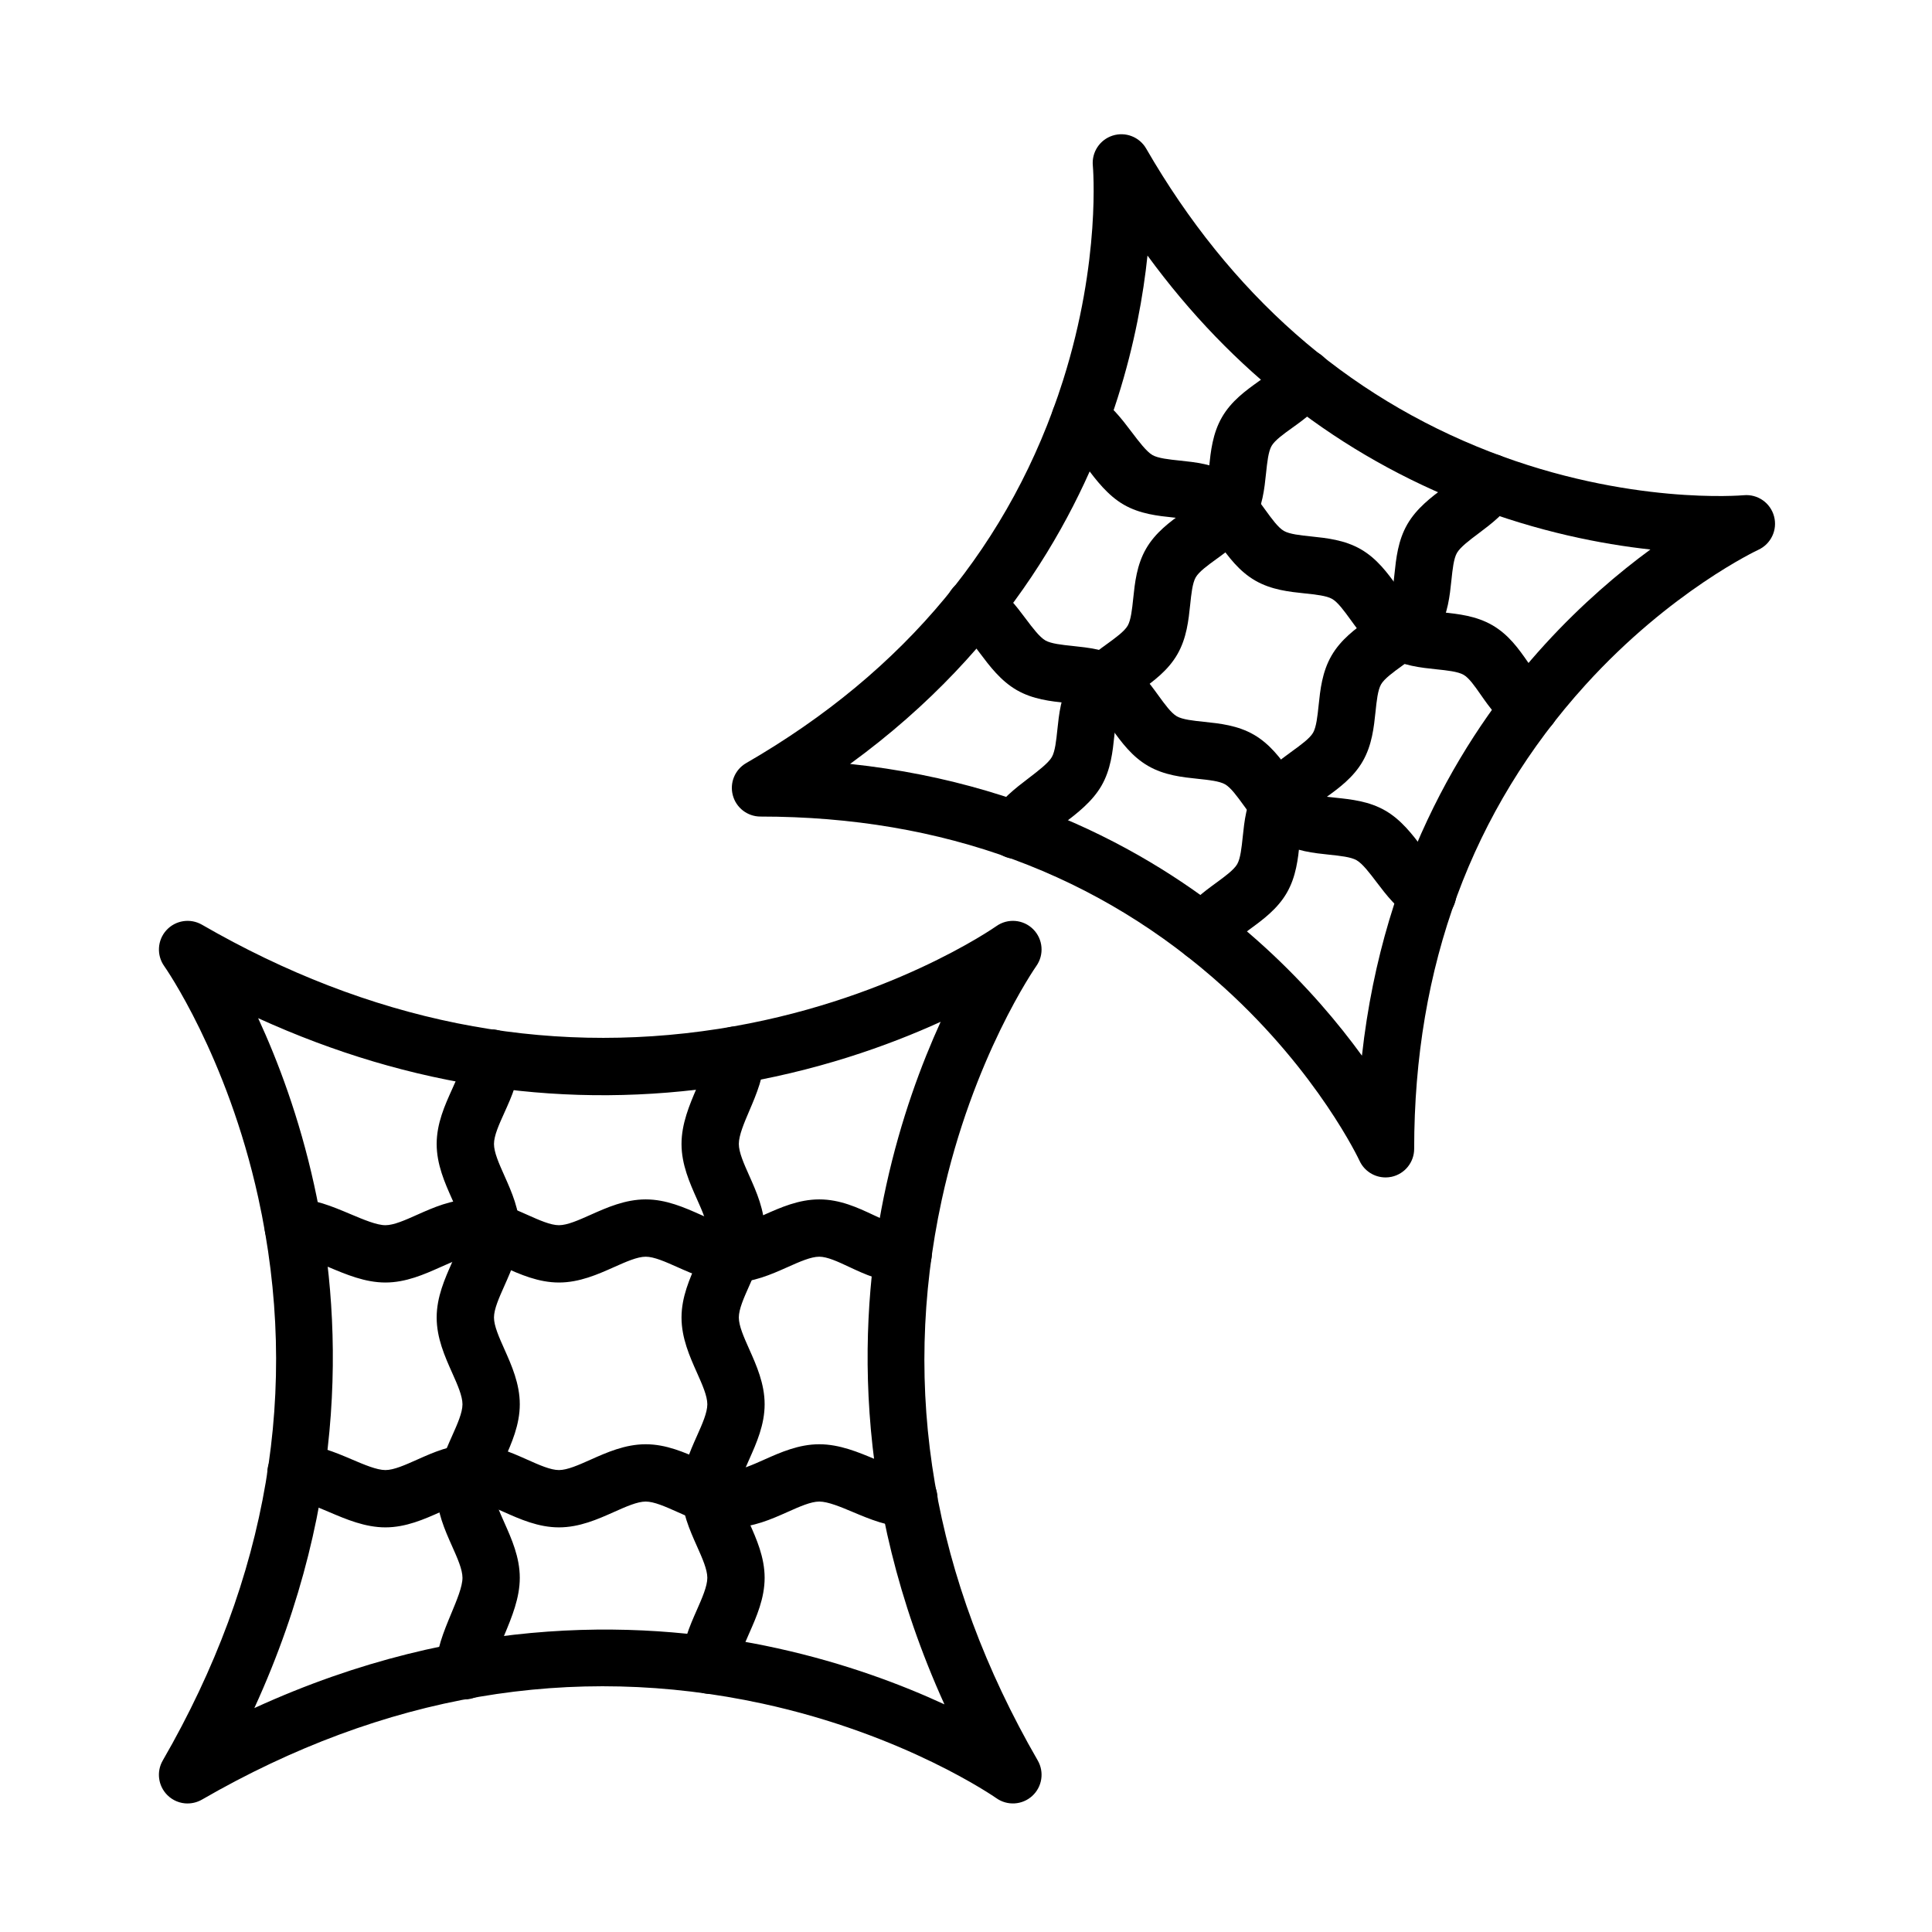
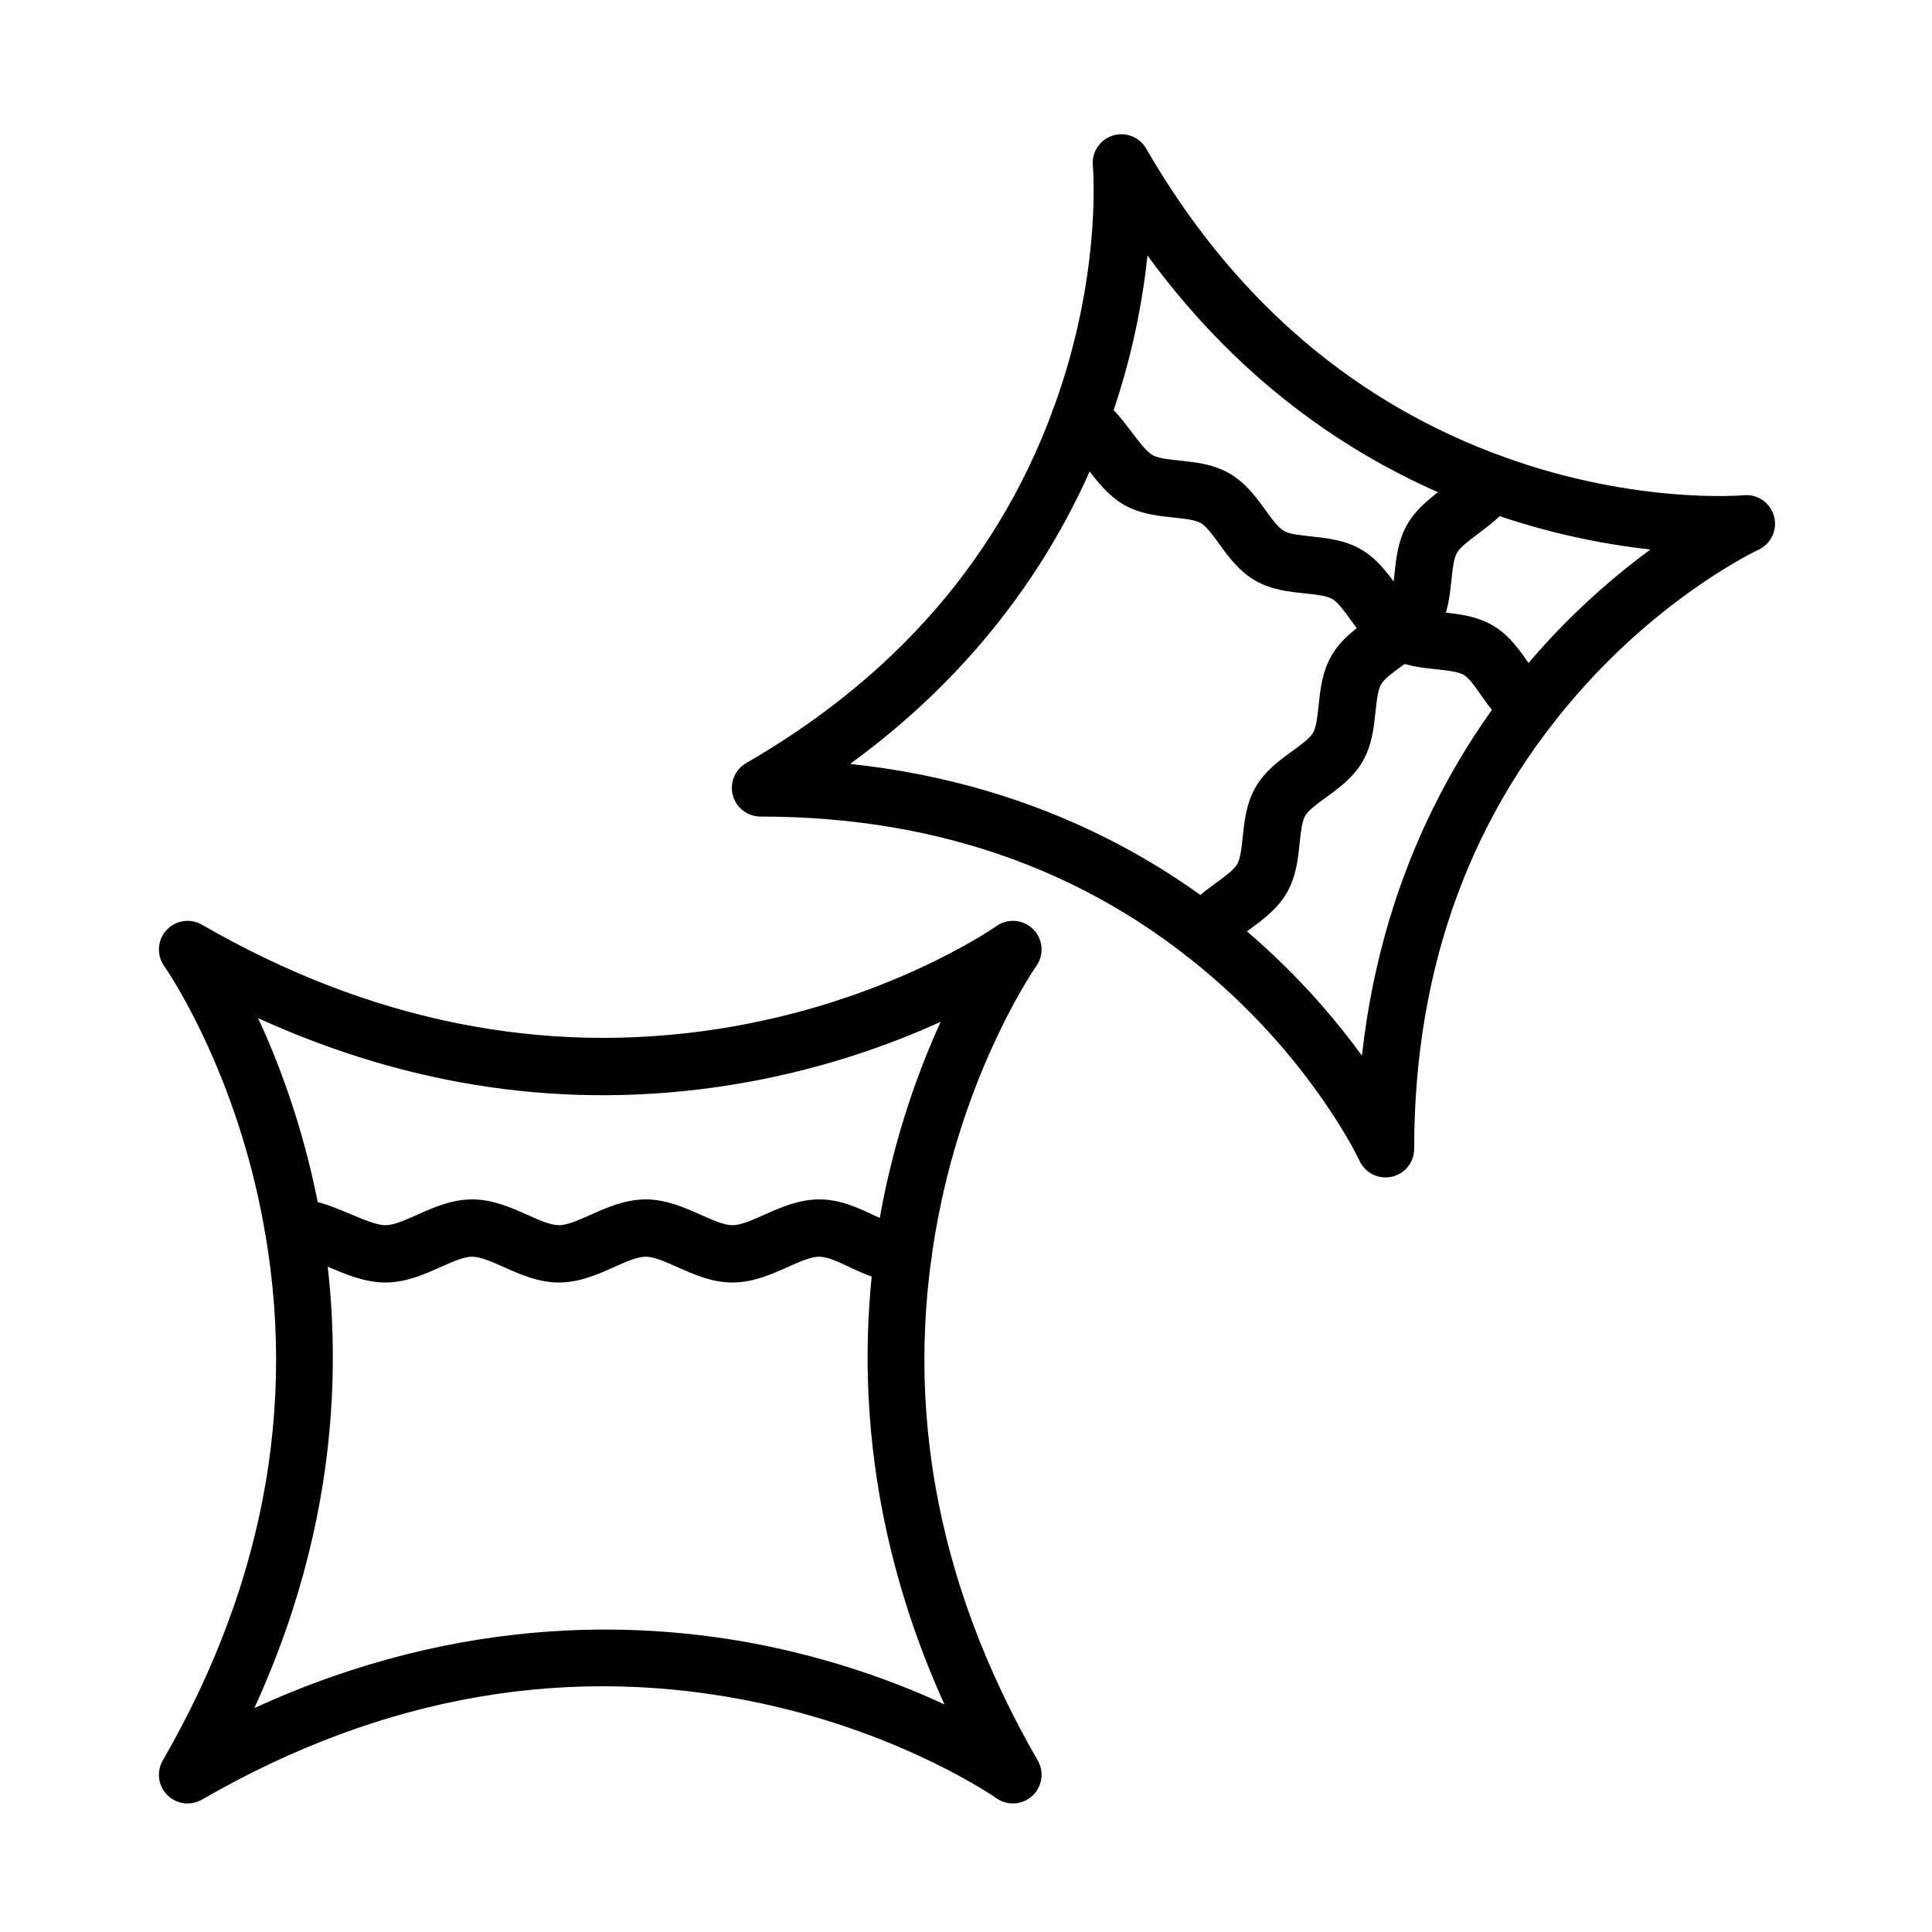
<svg xmlns="http://www.w3.org/2000/svg" fill="#000000" width="800px" height="800px" version="1.1" viewBox="144 144 512 512">
  <g fill-rule="evenodd">
    <path d="m193.71 621.94c-1.965 0-3.91-0.762-5.371-2.227-2.43-2.43-2.926-6.191-1.207-9.164 27.93-48.371 36.438-98.57 25.297-149.2-8.285-37.641-24.742-61.086-24.906-61.316-2.066-2.906-1.832-6.871 0.57-9.512 2.402-2.641 6.324-3.25 9.418-1.469 44.262 25.555 90.301 34.848 136.86 27.617 44.754-6.953 73.375-27.023 73.664-27.227 3.019-2.148 7.152-1.801 9.77 0.816 2.617 2.617 2.965 6.75 0.816 9.77-0.16 0.23-16.859 24.156-25.051 61.961-10.922 50.418-2.363 100.4 25.441 148.55 1.785 3.094 1.176 7.012-1.469 9.418-2.644 2.402-6.602 2.641-9.512 0.57-0.23-0.16-24.156-16.859-61.961-25.051-50.418-10.922-100.4-2.363-148.55 25.441-1.191 0.684-2.504 1.016-3.801 1.016zm18.699-208.12c5.172 11.191 10.879 26.199 14.852 44.27 7.312 33.223 9.715 82.77-15.859 138.57 55.801-25.578 105.34-23.176 138.57-15.859 18.09 3.981 33.113 9.695 44.312 14.871-25.102-55.395-22.68-104.55-15.41-137.58 3.859-17.551 9.355-32.219 14.41-43.305-13.777 6.281-33.086 13.246-56.59 16.891-42.188 6.555-83.887 0.547-124.29-17.855z" />
-     <path d="m332.2 592.9c-4.195 0-7.594-3.402-7.594-7.594 0-5.434 2.16-10.332 4.066-14.648 1.363-3.09 2.777-6.285 2.777-8.52 0-2.215-1.34-5.219-2.762-8.402-1.91-4.281-4.078-9.141-4.078-14.594 0-5.449 2.168-10.305 4.078-14.59 1.422-3.184 2.762-6.188 2.762-8.402 0-2.215-1.34-5.219-2.762-8.402-1.91-4.281-4.078-9.141-4.078-14.594 0-5.449 2.168-10.305 4.078-14.594 1.422-3.184 2.762-6.191 2.762-8.406s-1.34-5.219-2.762-8.402c-1.91-4.281-4.078-9.141-4.078-14.594 0-5.387 2.125-10.367 4.004-14.758 1.367-3.199 2.781-6.512 2.781-8.789 0-4.195 3.398-7.594 7.594-7.594 4.195 0 7.594 3.402 7.594 7.594 0 5.387-2.125 10.367-4.004 14.758-1.367 3.199-2.781 6.512-2.781 8.789 0 2.215 1.34 5.219 2.762 8.402 1.91 4.281 4.078 9.141 4.078 14.594 0 5.449-2.168 10.309-4.078 14.594-1.422 3.184-2.762 6.188-2.762 8.402 0 2.215 1.34 5.219 2.762 8.402 1.91 4.281 4.078 9.141 4.078 14.594 0 5.449-2.168 10.305-4.078 14.594-1.422 3.184-2.762 6.188-2.762 8.402s1.34 5.219 2.762 8.402c1.91 4.281 4.078 9.141 4.078 14.59 0 5.434-2.16 10.332-4.066 14.648-1.363 3.09-2.777 6.285-2.777 8.52 0 4.199-3.398 7.598-7.594 7.598z" />
-     <path d="m267.09 594.37c-4.195 0-7.594-3.402-7.594-7.594 0-5.352 2.094-10.375 4.117-15.238 1.449-3.484 2.949-7.082 2.949-9.395 0-2.215-1.34-5.219-2.762-8.402-1.91-4.285-4.078-9.141-4.078-14.594 0-5.449 2.168-10.309 4.078-14.594 1.422-3.184 2.762-6.188 2.762-8.402 0-2.215-1.34-5.219-2.762-8.402-1.91-4.285-4.078-9.141-4.078-14.594 0-5.449 2.168-10.305 4.078-14.594 1.422-3.184 2.762-6.191 2.762-8.406s-1.34-5.219-2.762-8.402c-1.91-4.285-4.078-9.141-4.078-14.59 0-5.469 2.176-10.277 4.094-14.52 1.41-3.117 2.742-6.066 2.742-8.262 0-4.195 3.402-7.594 7.594-7.594 4.195 0 7.594 3.402 7.594 7.594 0 5.469-2.176 10.277-4.094 14.52-1.41 3.117-2.742 6.066-2.742 8.262 0 2.215 1.34 5.219 2.762 8.402 1.91 4.285 4.078 9.141 4.078 14.59 0 5.449-2.168 10.309-4.078 14.594-1.422 3.184-2.762 6.188-2.762 8.402 0 2.215 1.34 5.219 2.762 8.402 1.91 4.285 4.078 9.141 4.078 14.594 0 5.449-2.168 10.309-4.078 14.59-1.422 3.184-2.762 6.188-2.762 8.402 0 2.215 1.34 5.219 2.762 8.402 1.91 4.285 4.078 9.141 4.078 14.594 0 5.352-2.094 10.375-4.117 15.238-1.449 3.484-2.949 7.082-2.949 9.395 0 4.199-3.402 7.602-7.594 7.602z" />
-     <path d="m338.11 548.77c-5.449 0-10.309-2.168-14.59-4.078-3.184-1.422-6.188-2.762-8.402-2.762-2.215 0-5.219 1.34-8.402 2.762-4.281 1.91-9.141 4.078-14.59 4.078-5.449 0-10.305-2.168-14.594-4.078-3.184-1.422-6.188-2.762-8.402-2.762s-5.223 1.34-8.402 2.762c-4.281 1.91-9.141 4.078-14.59 4.078-5.383 0-10.406-2.141-14.836-4.027-3.242-1.383-6.598-2.816-8.879-2.816-4.195 0-7.594-3.402-7.594-7.594 0-4.195 3.402-7.594 7.594-7.594 5.383 0 10.406 2.141 14.836 4.027 3.242 1.383 6.598 2.816 8.879 2.816 2.215 0 5.219-1.34 8.402-2.762 4.285-1.91 9.141-4.078 14.59-4.078s10.305 2.168 14.594 4.078c3.184 1.422 6.188 2.762 8.402 2.762s5.219-1.34 8.402-2.762c4.281-1.91 9.141-4.078 14.594-4.078 5.449 0 10.305 2.168 14.59 4.078 3.184 1.422 6.191 2.762 8.406 2.762 2.215 0 5.219-1.34 8.402-2.762 4.285-1.91 9.141-4.078 14.594-4.078 5.363 0 10.387 2.109 14.82 3.977 3.262 1.371 6.633 2.789 8.938 2.789 4.195 0 7.594 3.402 7.594 7.594 0 4.195-3.402 7.594-7.594 7.594-5.363 0-10.387-2.109-14.82-3.977-3.262-1.371-6.633-2.789-8.938-2.789-2.215 0-5.219 1.34-8.402 2.762-4.297 1.914-9.152 4.078-14.602 4.078z" />
    <path d="m338.11 483.88c-5.449 0-10.309-2.168-14.59-4.078-3.184-1.422-6.188-2.762-8.402-2.762-2.215 0-5.219 1.34-8.402 2.762-4.281 1.91-9.141 4.078-14.59 4.078-5.449 0-10.305-2.168-14.594-4.078-3.184-1.422-6.188-2.762-8.402-2.762s-5.223 1.34-8.402 2.762c-4.281 1.91-9.141 4.078-14.59 4.078-5.367 0-10.348-2.102-15.164-4.133-3.422-1.441-6.961-2.938-9.254-2.938-4.195 0-7.594-3.402-7.594-7.594 0-4.195 3.402-7.594 7.594-7.594 5.367 0 10.348 2.102 15.16 4.133 3.422 1.441 6.961 2.938 9.258 2.938 2.215 0 5.219-1.34 8.402-2.762 4.285-1.91 9.141-4.078 14.59-4.078s10.305 2.168 14.594 4.078c3.184 1.422 6.188 2.762 8.402 2.762s5.219-1.34 8.402-2.762c4.281-1.91 9.141-4.078 14.594-4.078 5.449 0 10.305 2.168 14.59 4.078 3.184 1.422 6.191 2.762 8.406 2.762 2.215 0 5.219-1.34 8.402-2.762 4.285-1.91 9.141-4.078 14.594-4.078 5.523 0 10.207 2.191 14.34 4.129 2.961 1.387 5.758 2.695 7.898 2.695 4.195 0 7.594 3.402 7.594 7.594 0 4.195-3.402 7.594-7.594 7.594-5.523 0-10.211-2.191-14.344-4.129-2.961-1.387-5.758-2.695-7.898-2.695-2.215 0-5.219 1.34-8.402 2.762-4.293 1.914-9.148 4.078-14.598 4.078z" />
    <path d="m511.18 456.03c-2.922 0-5.648-1.691-6.902-4.438-0.102-0.219-10.879-23.203-35.809-45.809-33.215-30.117-74.574-45.387-122.93-45.387-3.438 0-6.449-2.309-7.332-5.629-0.891-3.32 0.562-6.824 3.535-8.539 42.09-24.301 70.336-58.414 83.965-101.39 10.125-31.949 7.93-56.707 7.906-56.949-0.34-3.555 1.848-6.867 5.25-7.953 3.402-1.086 7.102 0.344 8.887 3.438 22.23 38.512 52.879 65.539 91.086 80.336 36.727 14.223 66.953 11.559 67.254 11.531 3.695-0.355 7.094 2.016 8.051 5.594 0.961 3.578-0.805 7.328-4.176 8.875-0.219 0.102-23.207 10.875-45.809 35.805-30.117 33.215-45.387 74.574-45.387 122.93 0 3.57-2.488 6.656-5.977 7.418-0.539 0.113-1.082 0.172-1.617 0.172zm-141.89-109.58c52.332 5.539 88.188 28.719 109.91 48.57 11.102 10.141 19.57 20.27 25.727 28.746 5.715-51.824 28.738-87.375 48.469-108.98 9.836-10.766 19.656-19.059 27.973-25.16-12.957-1.422-29.723-4.668-48.008-11.75-34.23-13.254-62.824-35.461-85.266-66.152-1.094 10.414-3.363 23.398-7.902 37.707-8.895 28.051-28.359 66.051-70.906 97.016z" />
-     <path d="m463.12 398.96c-1.289 0-2.594-0.328-3.789-1.02-3.633-2.098-4.875-6.742-2.777-10.375 2.477-4.289 6.34-7.117 9.75-9.609 2.305-1.688 4.688-3.43 5.566-4.949 0.863-1.5 1.168-4.394 1.461-7.191 0.438-4.176 0.93-8.91 3.414-13.215 2.484-4.301 6.336-7.098 9.734-9.562 2.277-1.648 4.633-3.359 5.5-4.863 0.863-1.5 1.168-4.394 1.461-7.191 0.438-4.176 0.93-8.91 3.414-13.215 2.481-4.305 6.336-7.098 9.734-9.562 2.277-1.652 4.633-3.359 5.496-4.863 0.867-1.504 1.168-4.394 1.461-7.195 0.438-4.176 0.93-8.91 3.41-13.211 2.453-4.25 6.328-7.152 9.738-9.711 2.359-1.77 4.797-3.598 5.695-5.156 2.098-3.633 6.738-4.879 10.375-2.777 3.633 2.098 4.875 6.742 2.777 10.375-2.453 4.246-6.324 7.152-9.738 9.711-2.359 1.77-4.797 3.598-5.699 5.152-0.863 1.5-1.168 4.394-1.461 7.191-0.438 4.176-0.93 8.91-3.414 13.215-2.484 4.301-6.336 7.094-9.734 9.562-2.277 1.648-4.633 3.359-5.5 4.863-0.867 1.504-1.168 4.398-1.461 7.195-0.438 4.176-0.93 8.91-3.41 13.211-2.484 4.305-6.336 7.098-9.738 9.562-2.277 1.648-4.633 3.359-5.496 4.863-0.867 1.504-1.168 4.394-1.461 7.195-0.438 4.176-0.93 8.91-3.41 13.211-2.477 4.289-6.34 7.117-9.75 9.609-2.305 1.688-4.688 3.43-5.566 4.949-1.406 2.438-3.961 3.801-6.582 3.801z" />
-     <path d="m413.18 371.6c-1.289 0-2.594-0.328-3.789-1.02-3.633-2.098-4.875-6.742-2.777-10.375 2.438-4.219 6.469-7.297 10.031-10.02 2.43-1.855 5.18-3.957 6.098-5.543 0.867-1.504 1.168-4.394 1.461-7.195 0.438-4.176 0.93-8.91 3.41-13.211 2.484-4.305 6.336-7.098 9.738-9.562 2.277-1.648 4.633-3.359 5.5-4.863 0.863-1.5 1.168-4.394 1.461-7.191 0.438-4.176 0.93-8.91 3.414-13.215 2.484-4.305 6.336-7.098 9.738-9.562 2.277-1.652 4.633-3.359 5.496-4.863 0.867-1.504 1.168-4.394 1.461-7.195 0.438-4.176 0.93-8.91 3.41-13.211 2.492-4.32 6.332-7.074 9.719-9.5 2.242-1.609 4.562-3.273 5.418-4.758 2.098-3.633 6.738-4.879 10.375-2.777 3.633 2.098 4.875 6.742 2.777 10.375-2.492 4.324-6.332 7.078-9.719 9.504-2.242 1.609-4.562 3.273-5.418 4.758-0.863 1.5-1.168 4.394-1.461 7.191-0.438 4.176-0.93 8.91-3.414 13.215-2.484 4.301-6.336 7.098-9.734 9.562-2.277 1.652-4.633 3.359-5.496 4.863-0.867 1.504-1.168 4.398-1.461 7.195-0.438 4.176-0.93 8.91-3.41 13.211-2.484 4.305-6.336 7.098-9.738 9.562-2.277 1.648-4.633 3.359-5.5 4.863-0.867 1.504-1.168 4.394-1.461 7.191-0.438 4.176-0.93 8.91-3.414 13.215-2.438 4.219-6.469 7.301-10.031 10.02-2.43 1.855-5.18 3.957-6.098 5.543-1.41 2.434-3.965 3.793-6.586 3.793z" />
-     <path d="m522.33 388.5c-1.289 0-2.594-0.328-3.789-1.02-4.227-2.441-7.168-6.32-9.766-9.742-1.816-2.391-3.691-4.863-5.266-5.769-1.5-0.863-4.394-1.168-7.195-1.461-4.176-0.438-8.91-0.93-13.211-3.41-4.305-2.484-7.098-6.336-9.562-9.738-1.652-2.277-3.359-4.633-4.863-5.5-1.504-0.867-4.394-1.168-7.191-1.461-4.176-0.438-8.91-0.93-13.215-3.414-4.305-2.484-7.098-6.336-9.562-9.734-1.648-2.277-3.359-4.633-4.863-5.5s-4.394-1.168-7.191-1.461c-4.176-0.438-8.91-0.93-13.215-3.414-4.242-2.449-7.172-6.348-9.758-9.789-1.793-2.391-3.652-4.859-5.211-5.758-3.633-2.098-4.875-6.742-2.777-10.375s6.742-4.875 10.375-2.777c4.242 2.449 7.172 6.348 9.758 9.789 1.793 2.391 3.652 4.859 5.211 5.758 1.5 0.863 4.394 1.168 7.195 1.461 4.176 0.438 8.91 0.93 13.211 3.41 4.305 2.484 7.098 6.336 9.562 9.738 1.652 2.277 3.359 4.633 4.863 5.496 1.504 0.867 4.394 1.168 7.195 1.461 4.176 0.438 8.91 0.93 13.211 3.41 4.305 2.484 7.098 6.336 9.562 9.738 1.648 2.277 3.359 4.633 4.863 5.5 1.5 0.863 4.394 1.168 7.191 1.461 4.176 0.438 8.91 0.93 13.215 3.414 4.231 2.441 7.172 6.32 9.77 9.742 1.816 2.391 3.691 4.863 5.266 5.769 3.633 2.098 4.875 6.742 2.777 10.375-1.414 2.438-3.969 3.801-6.59 3.801z" />
+     <path d="m463.12 398.96c-1.289 0-2.594-0.328-3.789-1.02-3.633-2.098-4.875-6.742-2.777-10.375 2.477-4.289 6.34-7.117 9.75-9.609 2.305-1.688 4.688-3.43 5.566-4.949 0.863-1.5 1.168-4.394 1.461-7.191 0.438-4.176 0.93-8.91 3.414-13.215 2.484-4.301 6.336-7.098 9.734-9.562 2.277-1.648 4.633-3.359 5.5-4.863 0.863-1.5 1.168-4.394 1.461-7.191 0.438-4.176 0.93-8.91 3.414-13.215 2.481-4.305 6.336-7.098 9.734-9.562 2.277-1.652 4.633-3.359 5.496-4.863 0.867-1.504 1.168-4.394 1.461-7.195 0.438-4.176 0.93-8.91 3.41-13.211 2.453-4.25 6.328-7.152 9.738-9.711 2.359-1.77 4.797-3.598 5.695-5.156 2.098-3.633 6.738-4.879 10.375-2.777 3.633 2.098 4.875 6.742 2.777 10.375-2.453 4.246-6.324 7.152-9.738 9.711-2.359 1.77-4.797 3.598-5.699 5.152-0.863 1.5-1.168 4.394-1.461 7.191-0.438 4.176-0.93 8.91-3.414 13.215-2.484 4.301-6.336 7.094-9.734 9.562-2.277 1.648-4.633 3.359-5.5 4.863-0.867 1.504-1.168 4.398-1.461 7.195-0.438 4.176-0.93 8.91-3.41 13.211-2.484 4.305-6.336 7.098-9.738 9.562-2.277 1.648-4.633 3.359-5.496 4.863-0.867 1.504-1.168 4.394-1.461 7.195-0.438 4.176-0.93 8.91-3.41 13.211-2.477 4.289-6.34 7.117-9.75 9.609-2.305 1.688-4.688 3.43-5.566 4.949-1.406 2.438-3.961 3.801-6.582 3.801" />
    <path d="m549.52 338.75c-1.289 0-2.594-0.328-3.789-1.02-4.363-2.523-7.019-6.324-9.359-9.68-1.574-2.254-3.062-4.387-4.496-5.215-1.504-0.867-4.394-1.168-7.195-1.461-4.176-0.438-8.91-0.93-13.211-3.41-4.305-2.484-7.098-6.336-9.562-9.738-1.648-2.277-3.359-4.633-4.863-5.5-1.5-0.863-4.394-1.168-7.191-1.461-4.176-0.438-8.91-0.93-13.215-3.414-4.305-2.484-7.098-6.336-9.562-9.738-1.648-2.277-3.359-4.633-4.863-5.5-1.5-0.863-4.394-1.168-7.191-1.461-4.176-0.438-8.91-0.93-13.215-3.41-4.234-2.445-7.277-6.461-9.957-10.008-1.816-2.398-3.871-5.113-5.445-6.023-3.633-2.098-4.875-6.742-2.777-10.375 2.098-3.633 6.738-4.879 10.375-2.777 4.234 2.441 7.277 6.461 9.957 10.008 1.816 2.398 3.867 5.113 5.445 6.023 1.5 0.863 4.394 1.168 7.191 1.461 4.176 0.438 8.91 0.93 13.215 3.41 4.305 2.484 7.098 6.336 9.562 9.738 1.652 2.277 3.359 4.633 4.863 5.496 1.504 0.867 4.398 1.168 7.195 1.461 4.176 0.438 8.91 0.93 13.211 3.41 4.305 2.484 7.098 6.336 9.562 9.738 1.648 2.277 3.359 4.633 4.863 5.5 1.504 0.867 4.394 1.168 7.191 1.461 4.176 0.438 8.91 0.93 13.215 3.414 4.363 2.519 7.019 6.324 9.359 9.676 1.574 2.254 3.062 4.387 4.496 5.215 3.633 2.098 4.875 6.742 2.777 10.375-1.406 2.445-3.961 3.805-6.586 3.805z" />
  </g>
</svg>